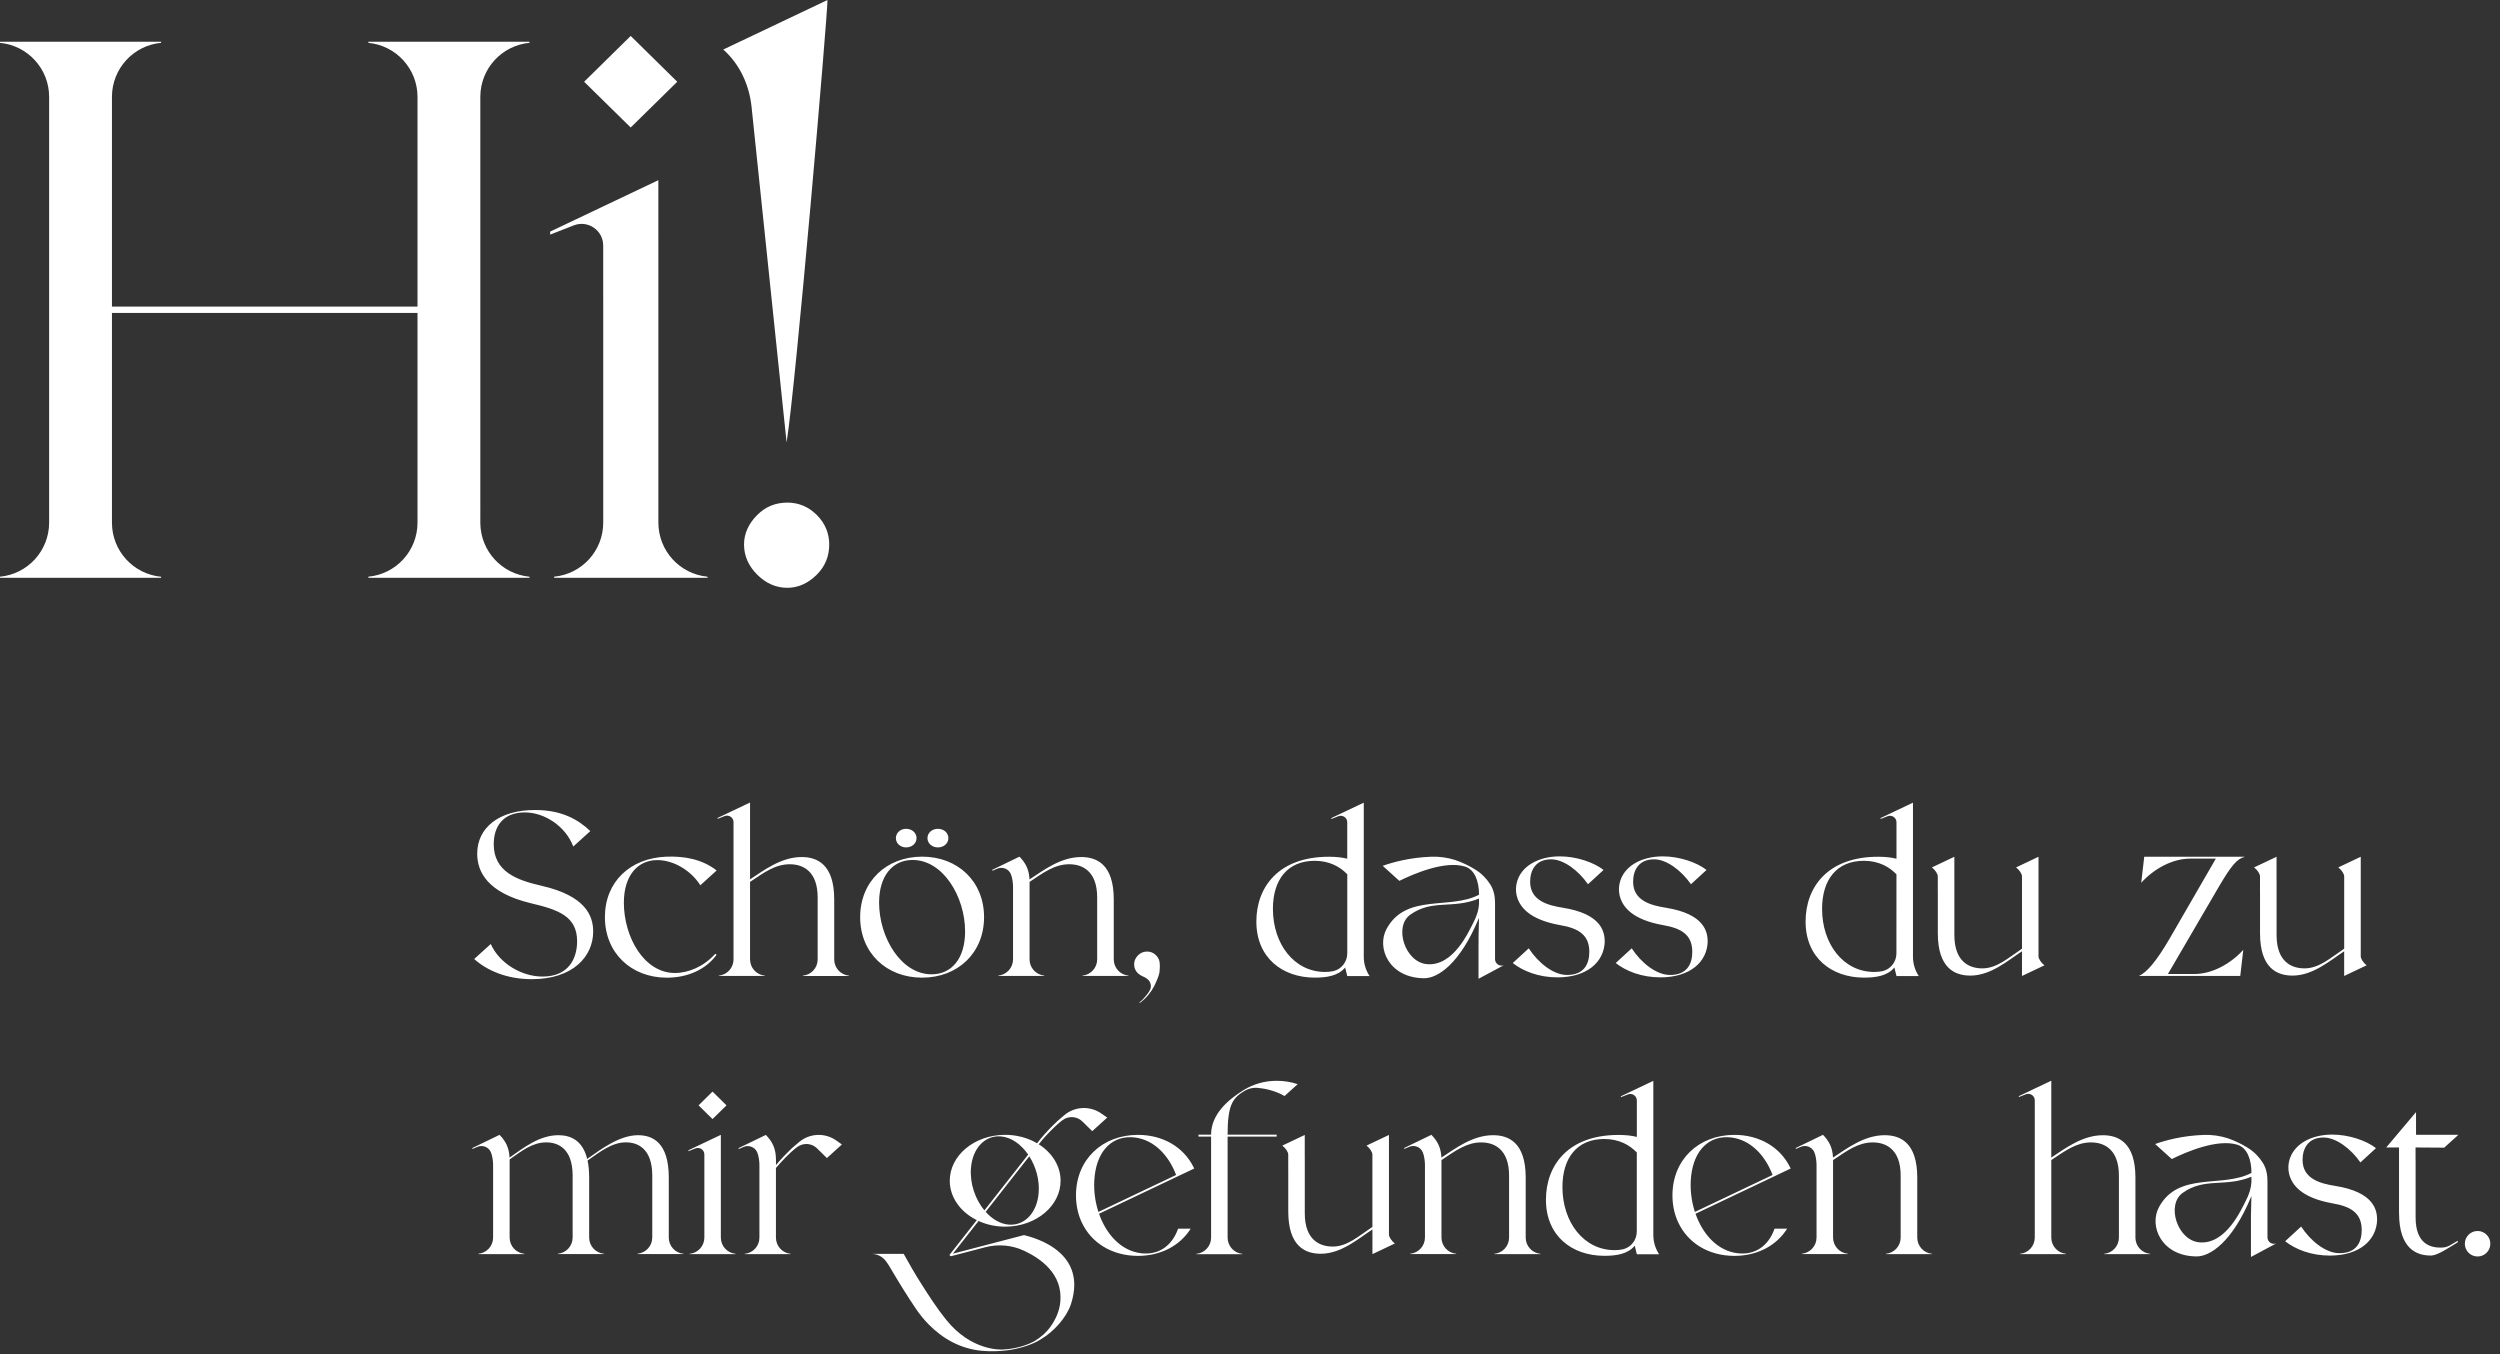
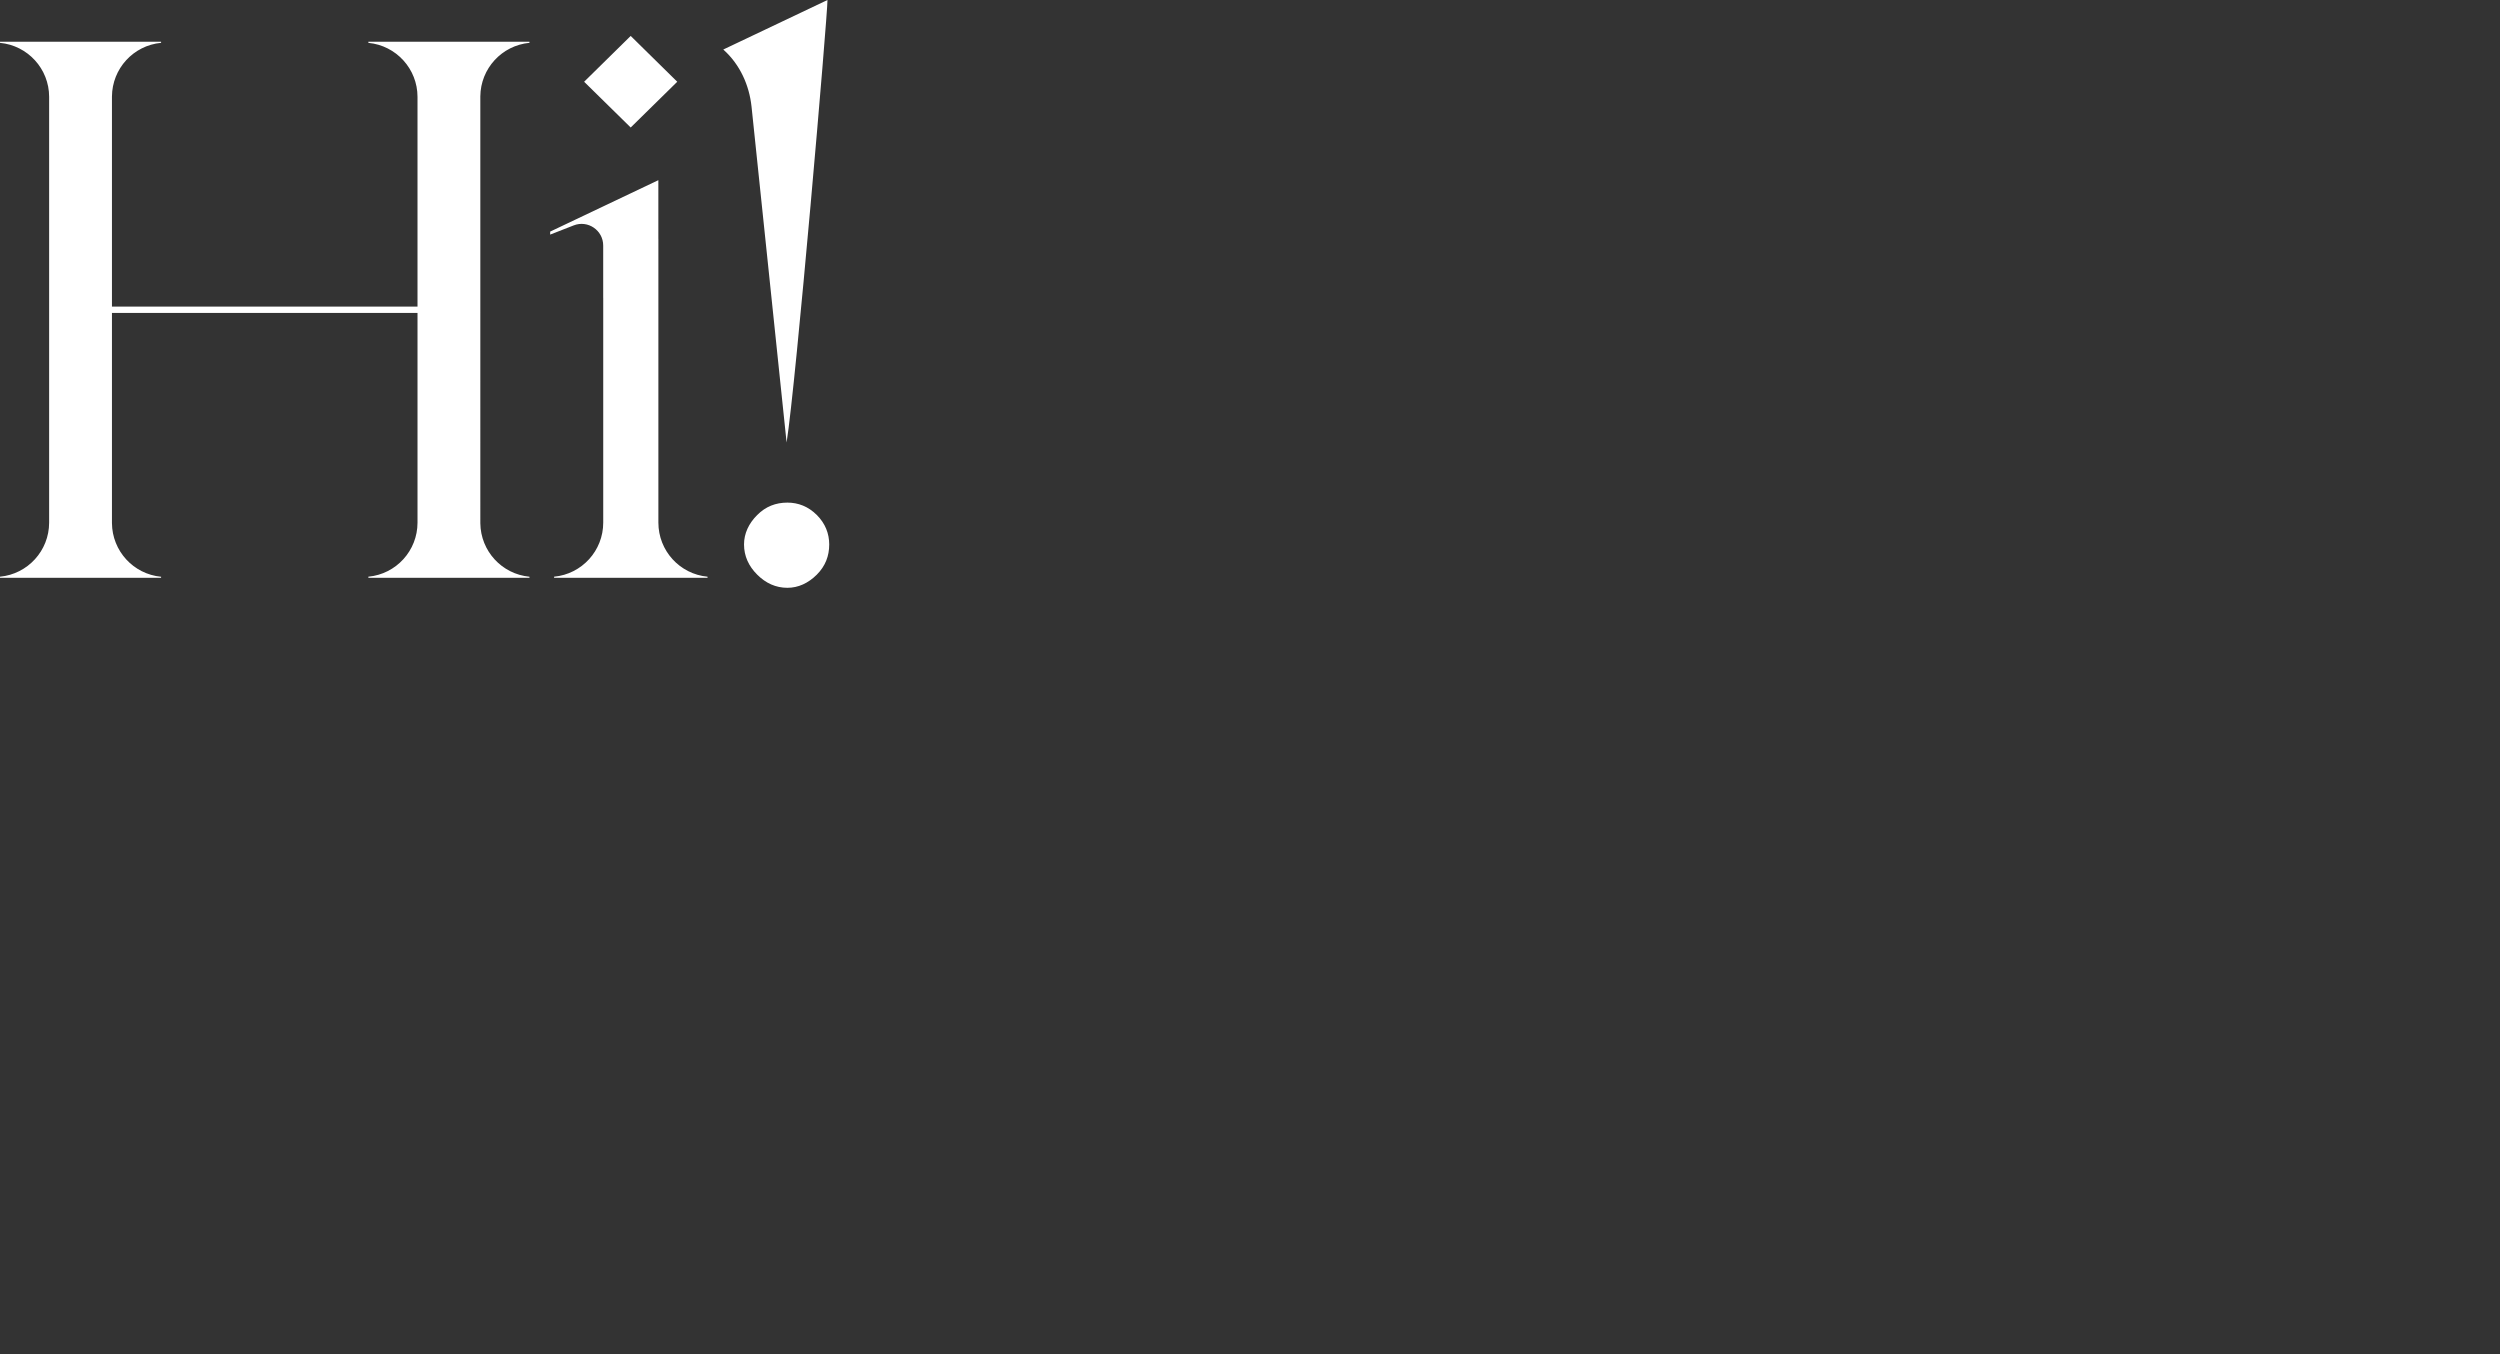
<svg xmlns="http://www.w3.org/2000/svg" id="Ebene_1" x="0px" y="0px" viewBox="0 0 776.45 420.66" xml:space="preserve">
  <rect x="0" y="0" width="776.45" height="420.66" fill="#333333" stroke="none" />
  <path fill="#FFFFFF" d="M244.3,137.43C247.19,119.39,257,5.05,257,0l-19.52,9.28l-12.84,6.1l0.08,0.08c0.03,0.03,0.06,0.06,0.1,0.09  c5,4.53,7.9,10.92,8.6,17.63L244.3,137.43z M253.69,159.95c-2.65-2.65-5.77-3.85-9.14-3.85c-3.61,0-6.74,1.2-9.38,3.85  c-2.65,2.65-4.09,5.77-4.09,9.14c0,3.61,1.44,6.74,4.09,9.38c2.65,2.65,5.77,4.09,9.38,4.09c3.37,0,6.49-1.44,9.14-4.09  c2.64-2.65,3.85-5.77,3.85-9.38C257.53,165.72,256.33,162.59,253.69,159.95 M210.34,25.39l-14.46-14.23l-14.46,14.23l14.46,14.21  L210.34,25.39z M204.48,162.32V74.16h-0.01v-18.2l-17.12,8.14l-16.48,7.83v0.93l7.32-2.86c4.4-1.72,9.15,1.53,9.15,6.26v16.2h0.01  v69.86c0,8.7-6.61,15.97-15.26,16.79v0.34h47.65v-0.34C211.09,178.29,204.48,171.02,204.48,162.32 M164.44,13.3v-0.34l-15.26,0v0  h-19.5v0.01l-15.27,0v0.34c8.66,0.83,15.26,8.1,15.26,16.79v3.11h0v62.01h-94.9V29.97c0.06-8.64,6.64-15.85,15.26-16.67v-0.34  l-15.26,0v0H15.26v0.01L0,12.97v0.34c8.65,0.83,15.25,8.08,15.26,16.76v132.28c-0.02,8.68-6.62,15.93-15.26,16.76v0.34l50.03,0.01  v-0.33c-8.61-0.82-15.2-8.03-15.26-16.67V97.19h94.9v62.02h0v3.11c0,8.7-6.61,15.97-15.26,16.79v0.34l50.03,0.01v-0.34  c-8.6-0.82-15.17-8-15.26-16.62V29.92C149.26,21.3,155.84,14.12,164.44,13.3z" />
-   <path fill="#FFFFFF" d="M769.49,382.32c-2.19,0-3.96,1.77-3.96,3.96s1.77,3.96,3.96,3.96c2.19,0,3.96-1.77,3.96-3.96  S771.68,382.32,769.49,382.32 M750.24,378.12v-17.89h-0.02v-3.85c1.93,0,6.98,0.04,8.9,0.06l4.41-3.99h-13.16v-7.05l-9.25,10.97  h3.97v20.17h0.01v0.26c0,10.9,5.34,13.27,10.1,13.14c1.83-0.05,5.64-2.57,8.13-4.11v-0.47c-1.4,0.73-2.86,1.97-4.44,2.08  C754.93,387.74,750.24,386.42,750.24,378.12 M725.28,368.32c-4.45-0.7-10.15-2.11-10.15-8.06c0-3.44,1.63-6.97,6.52-6.97  c3.89,0,8.46,3.45,11.45,7.74l4.83-4.44c-2.96-2.33-8.36-4.21-13.61-4.21c-6.59,0-12.23,3.05-13.4,8.4  c-0.25,1.13-0.26,2.32-0.04,3.46c0.74,3.72,3.88,7.78,13.58,9.5c5.48,0.94,9.04,2.89,9.04,8.28c0,3.67-1.56,7.27-7.04,7.19  c-4.19-0.06-8.86-3.8-11.77-8.27l-4.97,4.57c3.18,2.49,8,4.45,13.92,4.45c9.05,0,14.5-4.7,14.65-11.19  C738.24,375.85,737.37,370.25,725.28,368.32 M697.37,373.21c-1.23,2.31-6.03,13.44-14.36,12.63c-6.79-0.66-10.29-11.69-5.09-15.37  c6.87-4.87,13.1-1.63,21.33-5l0,1.6C699.17,368.87,698.6,370.89,697.37,373.21z M699.1,379.44L699.1,379.44l0,10.95l7.88-4.22  c-1.32,0.52-2.75-0.46-2.75-1.88v-4.86h0v-12.44c0-2.02-0.29-3.97-1.44-5.85c-1.16-1.81-2.67-3.4-4.62-4.62  c-1.95-1.23-4.05-2.24-6.36-3.03c-2.31-0.72-4.77-1.1-7.3-1.01c-6.73,0.23-12.01,1.71-15.17,2.83l5.17,4.67  c4.64-2.29,14.18-6.33,20.33-4.46c3.1,0.94,4.41,4.58,4.42,8.76c-9.03,4.78-22.6-0.52-28.69,10.56  c-3.28,5.97,0.78,15.34,11.66,15.38c4.1,0.02,11.01-4.27,16.95-18.59c0.07-0.14,0.07-0.21,0.07-0.21l-0.15,6.07V379.44z   M663.22,384.45v-18.73c0-10.9-5.34-13.14-10.1-13.14c-6.35,0-11.63,4.04-16.03,6.93v-23.86l-5.14,2.44l-4.94,2.35v0.28l2.2-0.86  c1.32-0.51,2.75,0.46,2.75,1.88v42.63c0,2.61-1.98,4.79-4.58,5.04v0.1h14.29v-0.1c-2.6-0.25-4.58-2.43-4.58-5.04V360.3  c4.33-2.89,7.79-5.49,12.34-5.49c3.97,0,8.66,2.02,8.66,10.32v19.24c0,2.61-1.98,4.79-4.58,5.04v0.1h14.29v-0.1  C665.22,389.17,663.26,387.03,663.22,384.45z M600.04,389.41c-2.59-0.25-4.56-2.41-4.58-5.01v-18.69c0-10.9-5.34-13.14-10.1-13.14  c-6.35,0-11.63,4.04-16.03,6.93v-0.02h-0.04c-0.16-3.22-1.3-5.15-3.11-7.03l-8.51,4.12l0.14,0.24l1.48-0.63  c1.6-0.68,3.47,0.03,4.18,1.62c0.48,1.06,0.71,2.87,0.71,3.91v4.83l0-0.54v17.42h0v0.93c0,2.61-1.98,4.79-4.58,5.04v0.1h14.29v-0.1  c-2.6-0.25-4.58-2.43-4.58-5.04V360.3c4.33-2.89,7.79-5.49,12.34-5.49c3.97,0,8.66,2.02,8.66,10.32v19.29  c-0.03,2.59-2,4.74-4.58,4.99v0.1h4.58v0h5.14v0h4.58L600.04,389.41L600.04,389.41z M525.24,365.18  c0.93-8.21,5.83-12.66,12.37-11.91c6.08,0.69,10.6,5.55,12.92,11.65l-24.13,11.48C525.24,372.82,524.82,368.91,525.24,365.18   M539.74,389.24c-6.28-0.71-10.9-5.87-13.14-12.27l20.97-9.97l3.18-1.51l5.4-2.57c-0.03-0.06-0.06-0.13-0.09-0.19  c-0.06-0.12-0.12-0.24-0.18-0.36c-3.08-6.1-9.42-9.9-17.21-9.9c-11.09,0-19.24,7.69-19.24,18.79c0,2.82,0.53,5.42,1.5,7.74  c0.08,0.19,0.16,0.38,0.25,0.56c2.96,6.45,9.45,10.49,17.49,10.49c7.15,0,13.08-3.2,16.38-8.45h-3.91  C549.23,387.05,545.02,389.84,539.74,389.24 M508.35,382.47v0.04c0,2.6-1.78,4.93-4.32,5.5c-0.75,0.17-1.6,0.26-2.57,0.26  c-9.64,0-16.2-8.76-16.2-19.58c0-9.07,4.53-14.94,12.99-14.94c4.62,0,7.91,1.9,10.11,4.19L508.35,382.47L508.35,382.47z   M513.49,383.55v-25.89h0v-21.97l-5.13,2.44l-4.94,2.35v0.28l2.2-0.86c1.32-0.51,2.75,0.46,2.75,1.88v11.32  c-1.64-0.41-3.47-0.61-5.73-0.61c-15.53,0-22.5,9.35-22.5,20.13c0,11.16,7.99,17.41,18.17,17.41c3.54,0,7.24-0.49,9.41-3.15  c0,0.01,0.65,2.67,0.65,2.67h6.92C514.11,387.76,513.49,385.68,513.49,383.55 M478.43,389.41c-2.59-0.25-4.56-2.41-4.58-5.01v-18.69  c0-10.9-5.34-13.14-10.1-13.14c-6.35,0-11.63,4.04-16.04,6.93v-0.02h-0.04c-0.16-3.22-1.3-5.15-3.11-7.03l-8.51,4.12l0.14,0.24  l1.48-0.63c1.6-0.68,3.47,0.03,4.18,1.62c0.48,1.06,0.71,2.87,0.71,3.91v4.83l0-0.54v17.42h0v0.93c0,2.61-1.98,4.79-4.58,5.04v0.1  h14.29v-0.1c-2.6-0.25-4.58-2.43-4.58-5.04V360.3c4.33-2.89,7.8-5.49,12.34-5.49c3.97,0,8.66,2.02,8.66,10.32v19.29  c-0.03,2.59-2,4.74-4.58,4.99v0.1h4.58v0h5.14v0h4.58L478.43,389.41L478.43,389.41z M431.38,383.42v-4.86h0v-18.88h0v-7.19  l-5.14,2.44l-1.83,0.87c1.01,0.76,1.83,2,1.83,2.78v4.86h0v17.61c-4.33,2.89-7.8,6.11-12.34,6.11c-3.97,0-8.66-2.02-8.66-10.32  v-17.16h-0.01v-7.19l-5.13,2.44l-1.84,0.87c1.01,0.76,1.84,2,1.84,2.78v4.86h0.01v12.82c0,10.9,5.34,13.13,10.1,13.13  c6.35,0,11.63-4.66,16.04-7.55v0.64h0v7.03l5.13-2.44l1.84-0.87C432.21,385.45,431.38,384.2,431.38,383.42 M386.5,338.81  c1.13-0.66,2.42-1,3.74-0.97c1.91,0.14,5.39,0.65,8.72,2.56l4.07-3.68c-2.08-0.69-4.25-1.05-6.44-1.04  c-3.65-0.03-7.24,0.96-10.35,2.87c-5.22,3.23-10.1,7.76-10.1,13.85h-3.91v0.6h3.91v30.45h0v0.93c0,2.61-1.98,4.79-4.58,5.04v0.1  h14.29v-0.1c-2.6-0.25-4.58-2.43-4.58-5.04v-0.93h0V353h15.23v-0.6h-15.23C381.26,343.01,382.92,341,386.5,338.81 M339.99,365.18  c0.93-8.21,5.83-12.66,12.37-11.91c6.08,0.69,10.6,5.55,12.92,11.65l-24.14,11.48C339.99,372.82,339.56,368.91,339.99,365.18   M354.48,389.24c-6.28-0.71-10.9-5.87-13.14-12.27l20.97-9.97l3.18-1.51l5.41-2.57c-0.03-0.06-0.06-0.13-0.09-0.19  c-0.06-0.12-0.12-0.24-0.18-0.36c-3.08-6.1-9.42-9.9-17.21-9.9c-11.09,0-19.24,7.69-19.24,18.79c0,2.82,0.53,5.42,1.5,7.74  c0.08,0.19,0.16,0.38,0.25,0.56c2.96,6.45,9.46,10.49,17.49,10.49c7.15,0,13.08-3.2,16.39-8.45h-3.91  C363.97,387.05,359.77,389.84,354.48,389.24 M322.59,370.44c-0.49,6.37-4.5,10.32-9.34,9.9c-2.64-0.23-5.12-1.73-7.12-3.96  l6.03-7.68l7.51-9.57C321.73,362.35,322.9,366.44,322.59,370.44 M301.56,362.81c0.49-6.37,4.49-10.28,9.33-9.86  c3.26,0.28,6.28,2.5,8.44,5.65l-7.64,9.73l-5.96,7.59C302.91,372.5,301.18,367.59,301.56,362.81 M342.05,345.83  c-3.52-2.46-8.26-2.24-11.53,0.55l-1.23,1.05c-0.01,0.01-0.02,0.02-0.03,0.03l-1.15,0.99l0.02,0.01c-0.46,0.43-0.92,0.86-1.36,1.31  c-0.81,0.81-1.59,1.64-2.35,2.49c-0.38,0.43-0.76,0.86-1.12,1.3c-0.09,0.11-0.18,0.22-0.27,0.34l-0.27,0.34l-0.53,0.67l-0.13,0.17  c-2.85-1.67-6.34-2.66-10.1-2.62c-9.46,0.08-17.06,6.48-17.02,14.32c0,0.03,0,0.06,0,0.09c0.07,5.15,3.43,9.61,8.39,12.08  l-8.51,10.85l0.46,0.37l10.71-2.8c4.02-1.05,8.28-0.67,12.05,1.1c5.41,2.53,11.94,7.32,11.25,15.71c-0.24,2.88-1.37,5.49-3.05,7.84  c-1.35,1.89-3.08,3.37-5.06,4.56c-0.87,0.45-4.42,2.31-9.72,2.56c-0.87,0.04-9.87,0.38-17.59-9.19c-2.99-3.7-5.55-7.7-8.09-11.72  c-1.73-2.73-3.33-5.54-4.9-8.36c-0.06-0.11-0.15-0.27-0.25-0.45h-10.04v0.01c1.87,0.03,3.38,0.78,4.53,2.27  c0.5,0.65,0.92,1.34,1.34,2.05c2.52,4.28,5.11,8.51,7.89,12.62c1.17,1.73,2.48,3.38,3.95,4.88c4.62,4.7,10.02,7.59,16.35,8.26  c2.47,0.26,6.95,0.31,11.02-0.63c5.12-1.19,7.11-2.67,7.69-3.01c3.78-2.21,7.83-6.61,9.2-10.79c5.82-17.69-14.39-21.32-14.57-21.48  l-7.4,1.93l-14.67,3.84l7.97-10.15c2.51,1.14,5.39,1.79,8.45,1.76c9.5-0.09,17.12-6.54,17.02-14.41c-0.06-4.56-2.71-8.59-6.77-11.17  l0.09-0.11l0.53-0.67l0.26-0.33c0.09-0.11,0.17-0.22,0.27-0.33c0.34-0.4,0.69-0.78,1.04-1.17c0.79-0.87,1.61-1.71,2.46-2.52  c0.66-0.63,1.33-1.25,2.02-1.83l0.66-0.51c1.88-1.44,4.53-1.28,6.21,0.38l3.06,3.01l4.66-4.22L342.05,345.83z M259.68,354.18  c-3.52-2.46-8.26-2.23-11.53,0.55l-2.42,2.06l0.03,0.03c-0.21,0.19-0.41,0.38-0.62,0.58c-0.57,0.55-1.14,1.12-1.69,1.7  c-0.85,0.89-1.66,1.81-2.45,2.74v-1.57c0-3.7-1.2-5.77-3.14-7.79l-8.51,4.12l0.14,0.24l1.48-0.63c1.6-0.68,3.47,0.03,4.18,1.62  c0.48,1.06,0.71,2.87,0.71,3.91v4.83l0-0.54v18.35c0,2.61-1.98,4.79-4.58,5.04v0.1h14.29v-0.1c-2.6-0.25-4.58-2.43-4.58-5.04v-21.62  c0.93-1.11,1.92-2.17,2.93-3.21c0.55-0.56,1.12-1.11,1.69-1.65c0.39-0.36,0.79-0.71,1.19-1.05l0.75-0.57  c1.88-1.44,4.53-1.28,6.21,0.38l3.06,3.01l4.66-4.22L259.68,354.18z M225.64,343.3l-4.34-4.27l-4.34,4.27l4.34,4.26L225.64,343.3z   M223.88,384.37v-26.45h0v-5.46l-5.13,2.44l-4.94,2.35v0.28l2.2-0.86c1.32-0.52,2.75,0.46,2.75,1.88v4.86h0v20.96  c0,2.61-1.98,4.79-4.58,5.04v0.1h14.29v-0.1C225.86,389.16,223.88,386.98,223.88,384.37z M212.29,389.41  c-2.6-0.25-4.58-2.43-4.58-5.04v-18.66c0-10.9-5.05-13.14-9.55-13.14c-5.83,0-11.65,4.47-15.79,7.37c-1.48-5.97-5.37-7.37-8.93-7.37  c-6,0-10.99,4.04-15.15,6.93l-0.03,0.1c-0.14-3.29-1.29-5.25-3.11-7.14l-8.51,4.12l0.14,0.24l1.48-0.63  c1.6-0.68,3.47,0.03,4.18,1.62c0.48,1.06,0.71,2.87,0.71,3.91v4.83l0-0.54v18.35c0,2.61-1.98,4.79-4.58,5.04v0.1h14.29v-0.1  c-2.6-0.25-4.58-2.43-4.58-5.04v-24.12c0-0.05-0.01-0.09-0.01-0.14c3.97-2.81,7.19-5.3,11.4-5.3c3.75,0,8.18,2.02,8.18,10.32v18.3h0  v0.93c0,2.61-1.98,4.79-4.58,5.04v0.1h14.29v-0.1c-2.6-0.25-4.58-2.43-4.58-5.04v-0.93v-17.73c0-2.04-0.18-3.77-0.49-5.25  c4.03-2.85,7.66-5.65,11.91-5.65c3.75,0,8.18,2.02,8.18,10.32v18.3h0v0.93c0,2.61-1.98,4.79-4.58,5.04v0.1h14.29L212.29,389.41  L212.29,389.41z" />
-   <path fill="#FFFFFF" d="M733.2,297.02v-4.86h0v-18.88h0v-7.19l-5.14,2.44l-1.84,0.87c1.01,0.76,1.84,2,1.84,2.78v4.86h0v17.61  c-4.33,2.89-7.79,6.11-12.34,6.11c-3.97,0-8.66-2.02-8.66-10.32v-17.16h-0.01v-7.19l-5.14,2.44l-1.84,0.87  c1.01,0.76,1.84,2,1.84,2.78v4.86h0.01v12.82c0,10.9,5.34,13.14,10.1,13.14c6.35,0,11.63-4.66,16.03-7.55v0.64h0v7.03l5.13-2.44  l1.84-0.87C734.03,299.05,733.2,297.8,733.2,297.02 M697.07,266.17v-0.09h-31.11l-0.94,8.09c3.91-4.31,9.65-7.5,15.18-7.5h8  l-14.35,24.83c-4.12,7.09-7.18,10.61-9.55,11.6c0,0,0,0,0,0h31.48l0.94-8.09c-3.91,4.31-9.65,7.5-15.18,7.5h-8.23l15.85-27.16  C692.99,268.82,694.83,266.67,697.07,266.17 M633.12,297.02v-4.86h0v-18.88h0v-7.19l-5.13,2.44l-1.84,0.87  c1.01,0.76,1.84,2,1.84,2.78v4.86h0v17.61c-4.33,2.89-7.79,6.11-12.34,6.11c-3.97,0-8.66-2.02-8.66-10.32v-17.16h-0.01v-7.19  l-5.13,2.44L600,269.4c1.01,0.76,1.84,2,1.84,2.78v4.86h0.01v12.82c0,10.9,5.34,13.14,10.1,13.14c6.35,0,11.63-4.66,16.04-7.55v0.64  h0v7.03l5.14-2.44l1.83-0.87C633.95,299.05,633.12,297.8,633.12,297.02 M588.99,296.07v0.04c0,2.6-1.78,4.93-4.32,5.5  c-0.75,0.17-1.6,0.26-2.57,0.26c-9.64,0-16.2-8.76-16.2-19.58c0-9.07,4.53-14.94,12.99-14.94c4.62,0,7.91,1.9,10.11,4.19  L588.99,296.07L588.99,296.07z M594.13,297.15v-25.89h0v-21.97l-5.13,2.44l-4.94,2.35v0.28l2.2-0.86c1.32-0.51,2.75,0.46,2.75,1.88  v11.32c-1.64-0.41-3.47-0.61-5.73-0.61c-15.53,0-22.5,9.35-22.5,20.13c0,11.16,7.99,17.41,18.17,17.41c3.54,0,7.24-0.49,9.41-3.15  c0,0.01,0.65,2.66,0.65,2.66h6.92C594.75,301.36,594.13,299.28,594.13,297.15z M517.35,281.92c-4.44-0.7-10.14-2.11-10.14-8.06  c0-3.45,1.63-6.97,6.52-6.97c3.89,0,8.46,3.45,11.45,7.74l4.83-4.44c-2.97-2.33-8.36-4.22-13.61-4.22c-6.59,0-12.23,3.05-13.39,8.4  c-0.25,1.13-0.26,2.32-0.04,3.46c0.74,3.72,3.88,7.78,13.58,9.5c5.48,0.94,9.04,2.89,9.04,8.28c0,3.67-1.56,7.27-7.04,7.19  c-4.19-0.06-8.86-3.8-11.77-8.27l-4.97,4.57c3.18,2.49,8,4.45,13.92,4.45c9.05,0,14.5-4.7,14.65-11.19  C530.31,289.45,529.44,283.85,517.35,281.92 M485.38,281.92c-4.45-0.7-10.15-2.11-10.15-8.06c0-3.45,1.63-6.97,6.52-6.97  c3.89,0,8.46,3.45,11.45,7.74l4.83-4.44c-2.96-2.33-8.36-4.22-13.61-4.22c-6.59,0-12.23,3.05-13.39,8.4  c-0.25,1.13-0.26,2.32-0.04,3.46c0.74,3.72,3.88,7.78,13.58,9.5c5.48,0.94,9.04,2.89,9.04,8.28c0,3.67-1.56,7.27-7.04,7.19  c-4.19-0.06-8.86-3.8-11.77-8.27l-4.97,4.57c3.18,2.49,8,4.45,13.92,4.45c9.05,0,14.5-4.7,14.65-11.19  C498.34,289.45,497.47,283.85,485.38,281.92z M457.47,286.81c-1.23,2.31-6.03,13.44-14.36,12.63c-6.79-0.66-10.29-11.69-5.09-15.37  c6.87-4.87,13.1-1.63,21.33-5l0,1.6C459.28,282.47,458.7,284.49,457.47,286.81 M459.2,293.04L459.2,293.04l0,10.95l7.88-4.22  c-1.32,0.51-2.75-0.46-2.75-1.88v-4.86h0v-12.44c0-2.02-0.29-3.97-1.44-5.85c-1.15-1.81-2.67-3.4-4.62-4.62  c-1.95-1.23-4.05-2.24-6.36-3.03c-2.31-0.72-4.77-1.1-7.3-1.01c-6.73,0.23-12.01,1.71-15.17,2.83l5.17,4.67  c4.64-2.29,14.18-6.33,20.33-4.46c3.1,0.94,4.41,4.58,4.42,8.76c-9.03,4.77-22.6-0.52-28.69,10.56  c-3.28,5.97,0.79,15.34,11.66,15.38c4.1,0.02,11.01-4.27,16.95-18.59c0.07-0.14,0.07-0.22,0.07-0.22l-0.14,6.07V293.04z   M418.43,296.07v0.04c0,2.6-1.79,4.93-4.32,5.5c-0.75,0.17-1.6,0.26-2.57,0.26c-9.64,0-16.2-8.76-16.2-19.58  c0-9.07,4.53-14.94,12.99-14.94c4.62,0,7.91,1.9,10.11,4.19V296.07z M423.56,297.15v-25.89h0v-21.97l-5.14,2.44l-4.94,2.35v0.28  l2.2-0.86c1.32-0.51,2.75,0.46,2.75,1.88v11.32c-1.64-0.41-3.47-0.61-5.73-0.61c-15.53,0-22.5,9.35-22.5,20.13  c0,11.16,7.99,17.41,18.17,17.41c3.54,0,7.24-0.49,9.41-3.15c0,0.01,0.65,2.66,0.65,2.66h6.93  C424.18,301.36,423.56,299.28,423.56,297.15z M360.19,299.35c0-0.94-0.36-1.88-1.16-2.67c-0.79-0.79-1.73-1.15-2.74-1.15  c-1.08,0-2.02,0.36-2.82,1.15c-0.79,0.79-1.23,1.73-1.23,2.74c0,1.73,0.87,2.96,2.53,3.75c1.23,0.51,2.02,1.08,2.38,1.88  c0.36,0.79,0.36,1.44,0.15,2.09c-0.29,0.65-0.72,1.37-1.37,2.09c-0.65,0.79-1.08,1.3-1.37,1.52c-0.36,0.29-0.58,0.51-0.79,0.65h0.36  c1.88-1.44,3.32-3.18,4.33-5.12c0.94-1.95,1.52-3.39,1.66-4.4C360.19,300.94,360.27,300.08,360.19,299.35z M350.49,303.01  c-2.59-0.25-4.56-2.41-4.58-5.01v-18.69c0-10.9-5.34-13.13-10.1-13.13c-6.35,0-11.63,4.04-16.03,6.93v-0.02h-0.04  c-0.16-3.22-1.3-5.15-3.11-7.03l-8.51,4.12l0.14,0.24l1.48-0.63c1.6-0.68,3.47,0.03,4.18,1.62c0.48,1.06,0.71,2.87,0.71,3.91v4.83  l0-0.54v17.42h0v0.93c0,2.61-1.98,4.79-4.58,5.04v0.1h14.29v-0.1c-2.6-0.25-4.58-2.43-4.58-5.04V273.9  c4.33-2.89,7.79-5.48,12.34-5.48c3.97,0,8.66,2.02,8.66,10.32v19.28c-0.03,2.59-2,4.74-4.58,4.99v0.1h4.58v0h5.14v0h4.58  L350.49,303.01L350.49,303.01z M291.3,263.19c1.88,0,3.25-1.3,3.25-2.89c0-1.59-1.37-2.89-3.25-2.89c-1.88,0-3.25,1.3-3.25,2.89  C288.05,261.89,289.42,263.19,291.3,263.19 M281.41,263.19c1.88,0,3.25-1.3,3.25-2.89c0-1.59-1.37-2.89-3.25-2.89  c-1.8,0-3.17,1.3-3.17,2.89C278.24,261.89,279.61,263.19,281.41,263.19 M289.33,302.6c-9.51,0-16.3-11.48-16.3-22.27  c0-8.26,4.15-13.24,10.41-13.24c9.51,0,16.3,11.48,16.3,22.19C299.75,297.63,295.6,302.6,289.33,302.6 M286.39,266.06  c-11.09,0-19.24,7.7-19.24,18.79c0,11.09,8.15,18.79,19.24,18.79c11.09,0,19.24-7.7,19.24-18.79  C305.63,273.76,297.48,266.06,286.39,266.06 M259.09,298.05v-18.74c0-10.9-5.34-13.13-10.1-13.13c-6.35,0-11.63,4.04-16.04,6.93  v-23.86l-5.14,2.44l-4.94,2.35v0.28l2.2-0.86c1.32-0.51,2.75,0.46,2.75,1.88v42.63c0,2.61-1.98,4.79-4.58,5.04v0.1h14.29v-0.1  c-2.6-0.25-4.58-2.43-4.58-5.04V273.9c4.33-2.89,7.79-5.48,12.34-5.48c3.97,0,8.66,2.02,8.66,10.32v19.24  c0,2.61-1.98,4.79-4.58,5.04v0.1h14.29v-0.1C261.09,302.77,259.13,300.63,259.09,298.05 M209.59,302.19  c-9.51-0.01-15.83-11.08-15.83-21.85c0-8.25,4.15-13.21,10.41-13.21c5.03,0,10.43,3.21,13.34,7.82l5.06-4.6  c-4.56-3.55-10.15-4.5-15.68-4.28c-11.08,0.44-19.02,7.7-19.02,18.79c0,11.09,8.15,18.79,19.24,18.79c6.46,0,12.04-2.53,15.36-6.99  c0.03-0.04,0.06-0.08,0.09-0.12l-0.43-0.3C218.6,300.17,213.85,302.2,209.59,302.19z M168.21,275.11  c-7.58-1.73-14.87-4.33-14.87-12.92c0-5.41,2.81-9.87,9.67-9.87c6.15,0,12.67,4.32,15.04,10.59l5.29-4.79  c-3.82-3.67-9.01-6.55-17.16-6.55c-11.19,0-17.97,5.49-17.97,13.57c0,5.63,3.18,12.12,16.6,15.37c8.59,2.02,14.43,4.04,14.43,11.84  c0,5.2-2.53,10.95-10.75,10.95c-6.5,0-13.38-4.1-16.07-10.11l-5.15,4.66c3.93,3.51,10,6.26,17.91,6.26c12.7,0,19.05-7,19.05-14.8  C184.23,284.42,181.85,278.22,168.21,275.11" />
</svg>